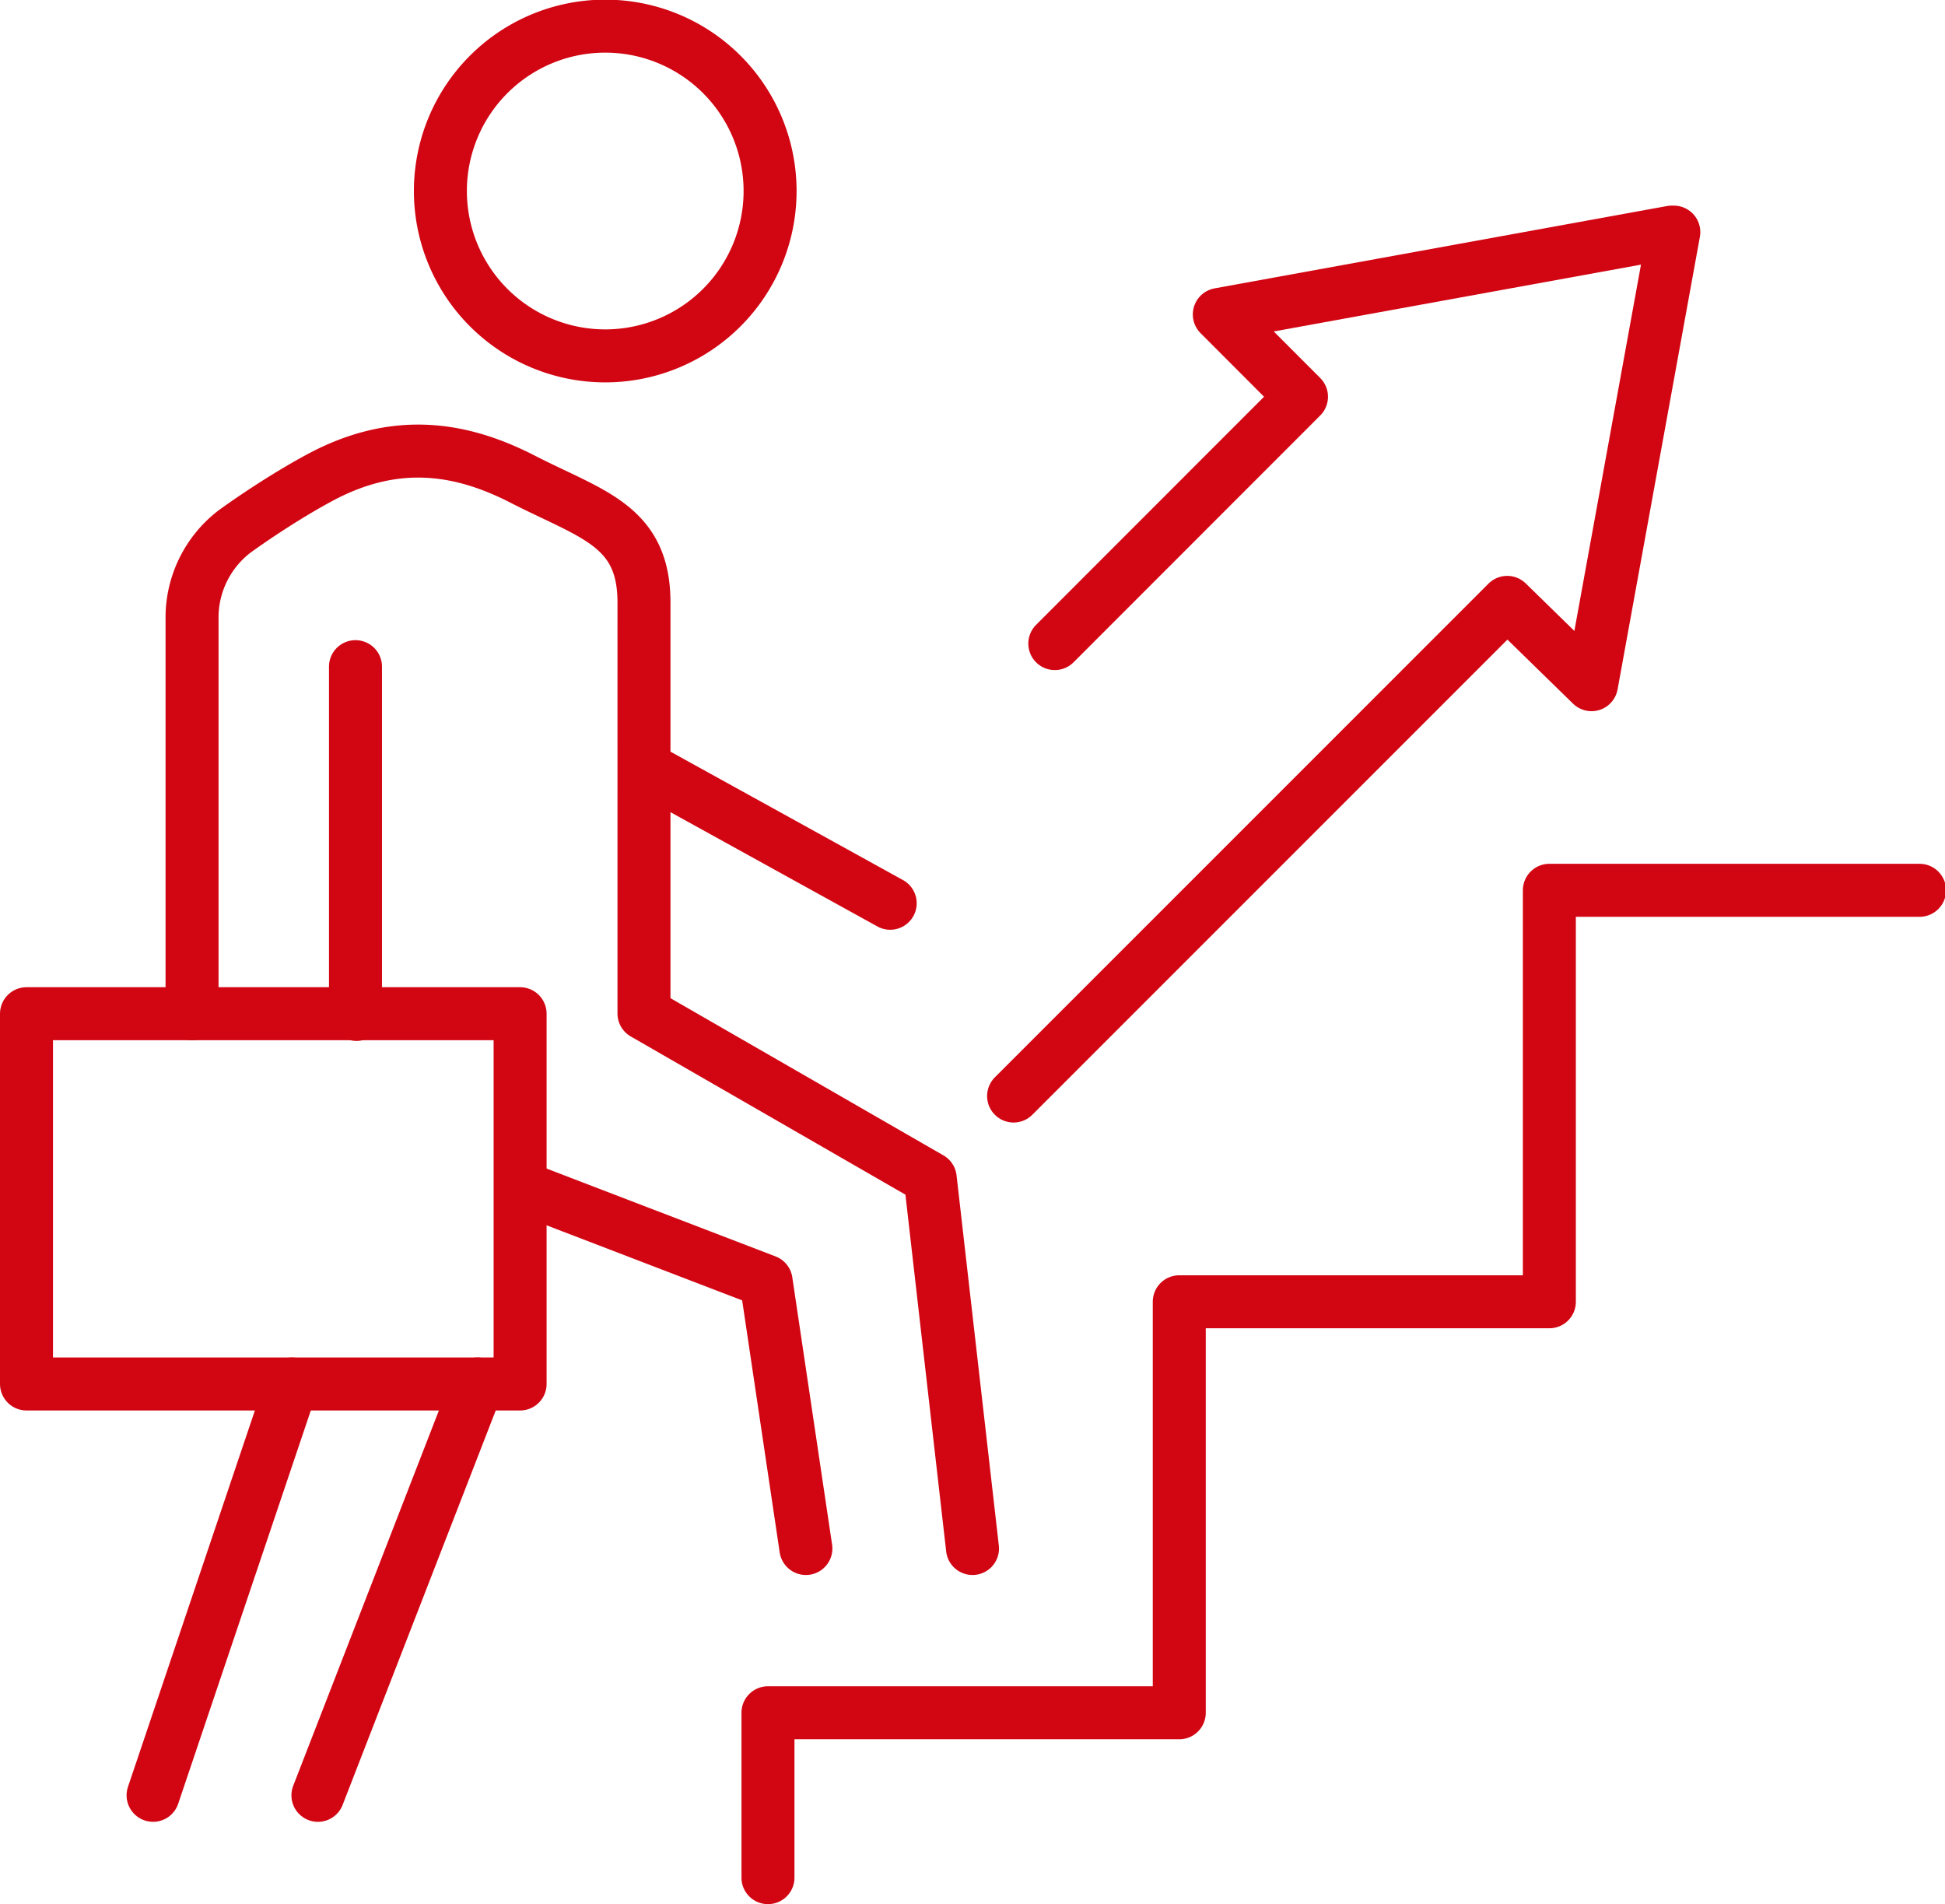
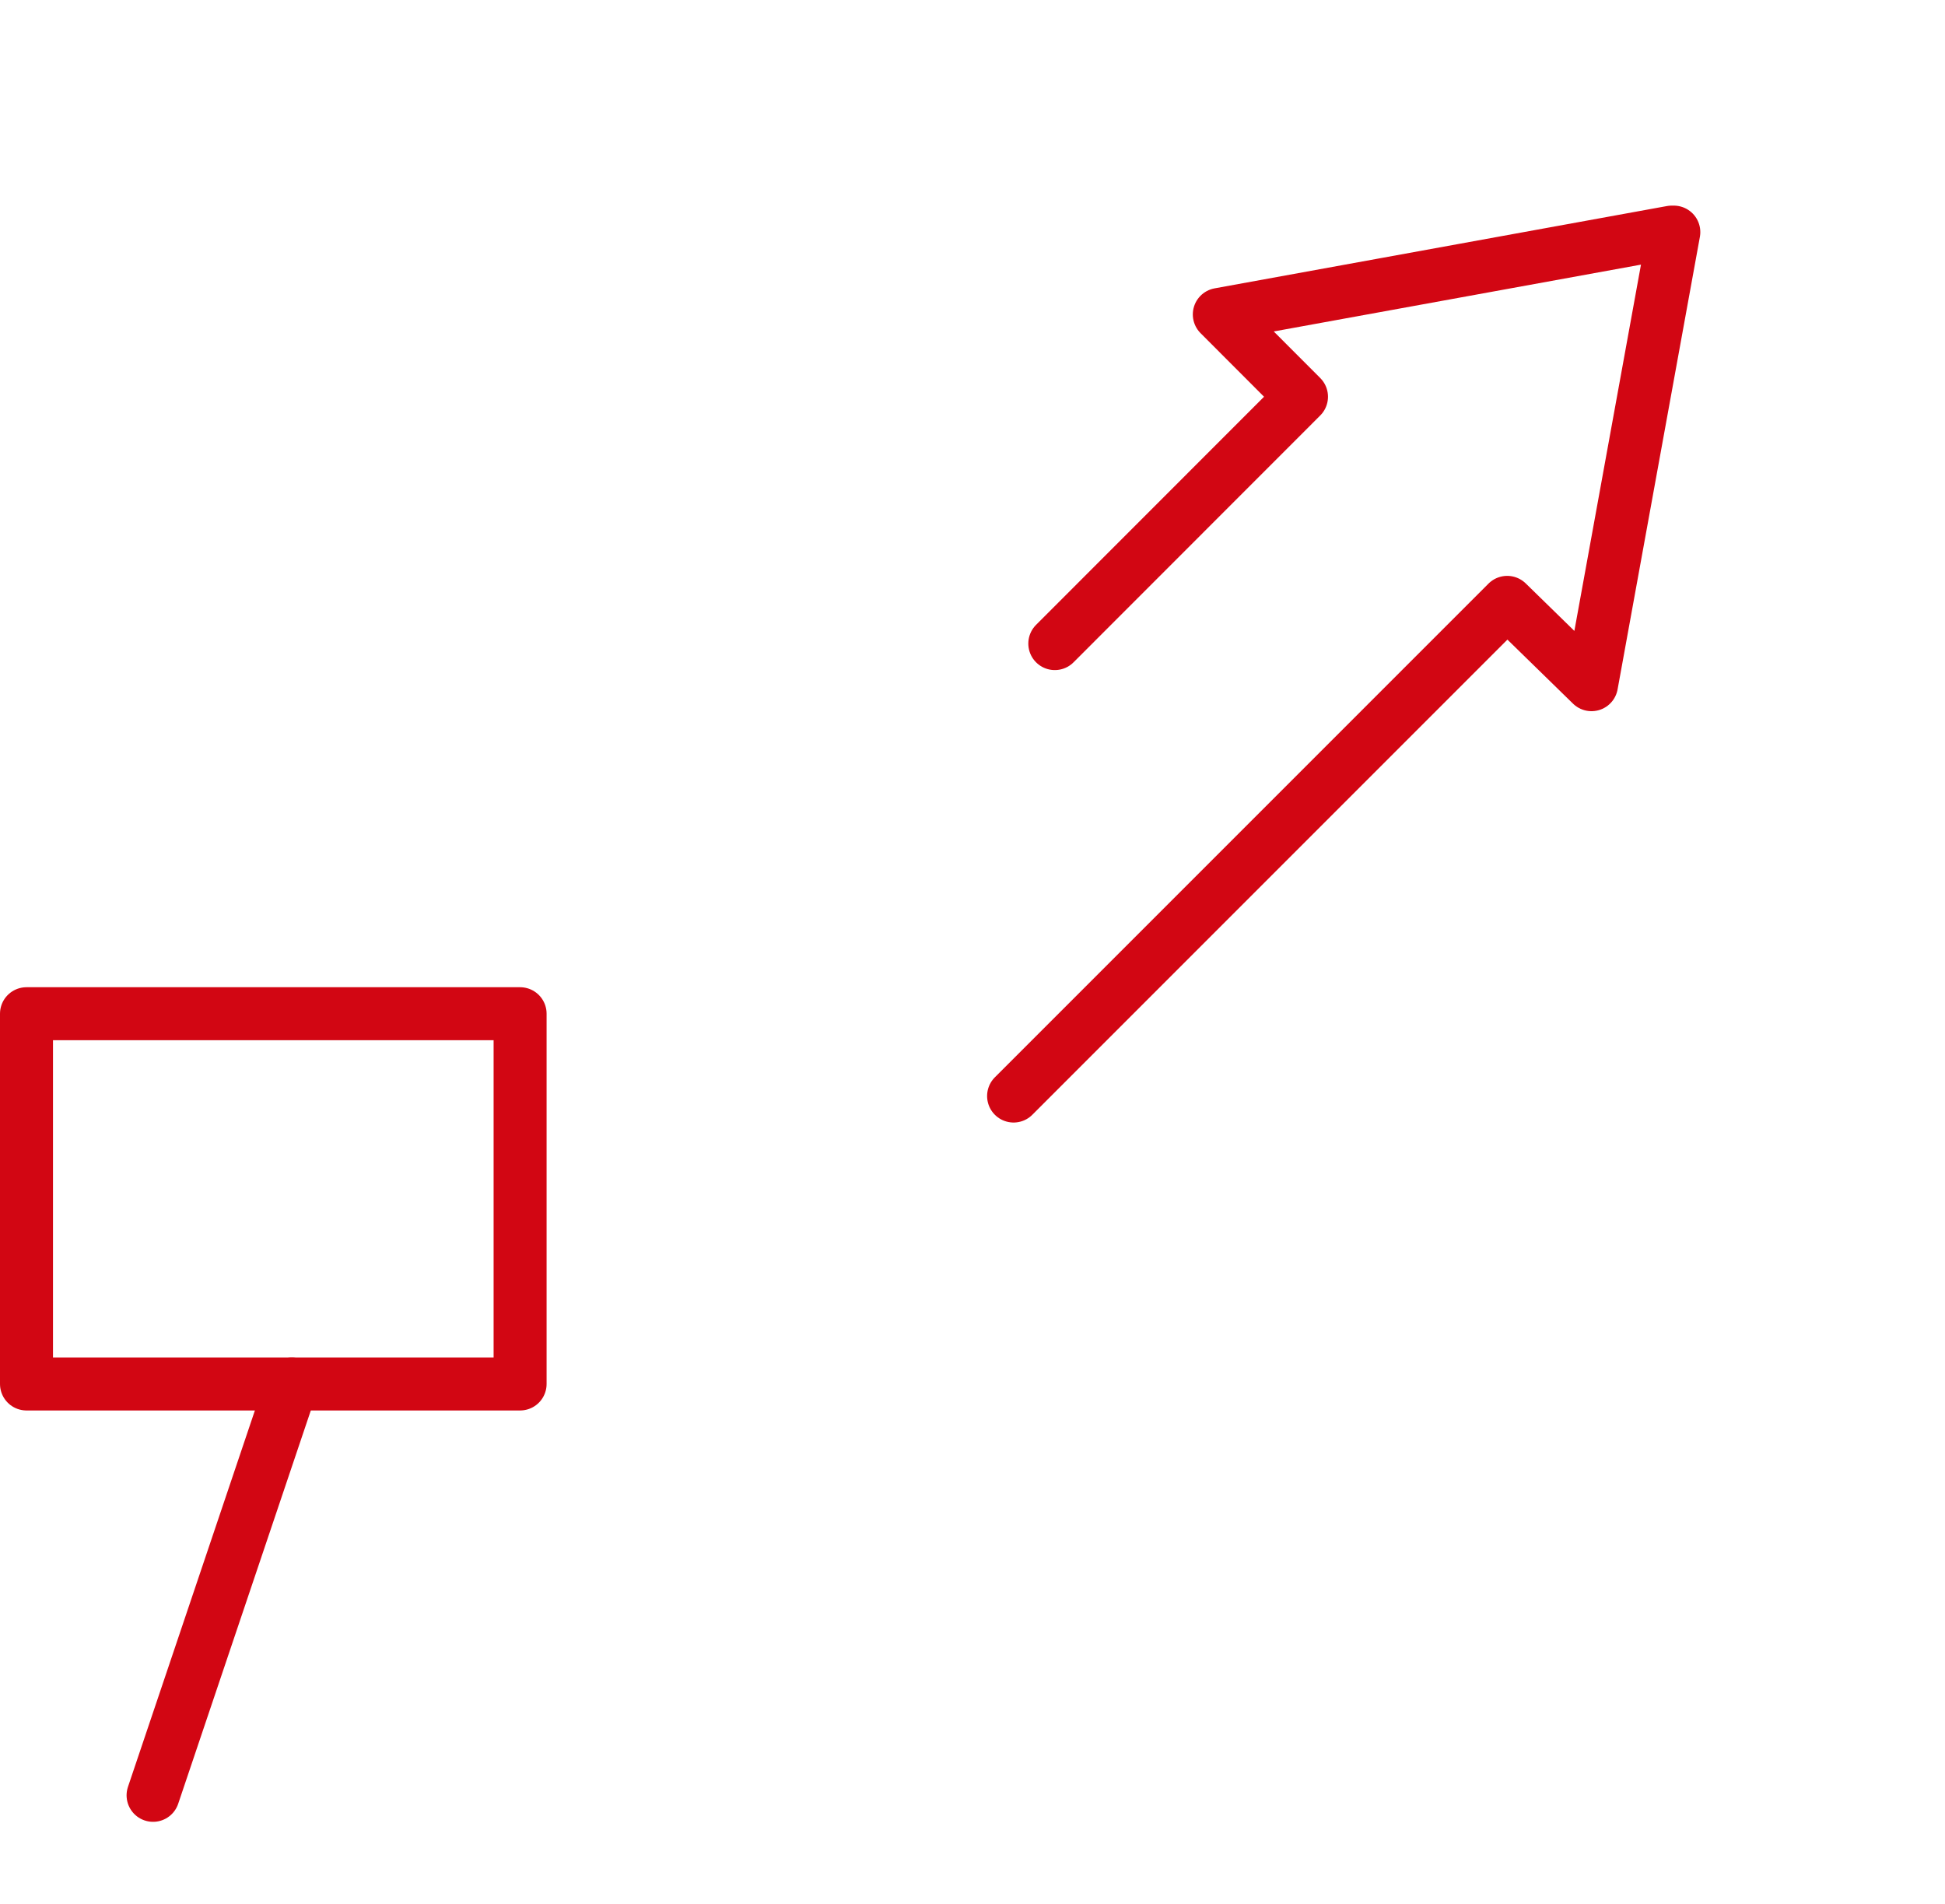
<svg xmlns="http://www.w3.org/2000/svg" viewBox="0 0 165.18 161.69">
  <defs>
    <style>.cls-1{fill:none;stroke:#d20613;stroke-linecap:round;stroke-linejoin:round;stroke-width:4.5px;}</style>
  </defs>
  <title>development-icon</title>
  <g id="Layer_2" data-name="Layer 2">
    <g id="Layer_1-2" data-name="Layer 1">
      <polygon class="cls-1" points="44.17 117.52 2.25 117.52 2.25 86.08 44.17 86.08 44.17 117.52 44.17 117.52" />
      <line class="cls-1" x1="24.78" y1="117.52" x2="13" y2="152.45" />
-       <path class="cls-1" d="M65.4,16.22a14,14,0,1,1-14-14,14,14,0,0,1,14,14Z" />
-       <path class="cls-1" d="M54.92,65.28,75.6,76.7M27,152.45l13.56-34.93M30.19,56.61V84c0,.72,0,1.43.09,2.14m13.93,14.65,20.85,8,3.38,22.7m14.15,0L79,100.06l-24.31-14V51.15c0-6.55-4.44-7.45-10.34-10.48-5.68-2.91-11.23-3.39-17.4,0-3.67,2-7,4.44-7,4.44a9.21,9.21,0,0,0-3.64,7.46V86.08m48.91,73.36v-14h34.93V110.54h31.43V75.6h31.44" />
      <polyline class="cls-1" points="86.08 93.07 128 51.15 135.16 58.14 142.15 19.71 141.97 19.71 103.55 26.7 110.53 33.69 89.58 54.65" />
    </g>
  </g>
</svg>